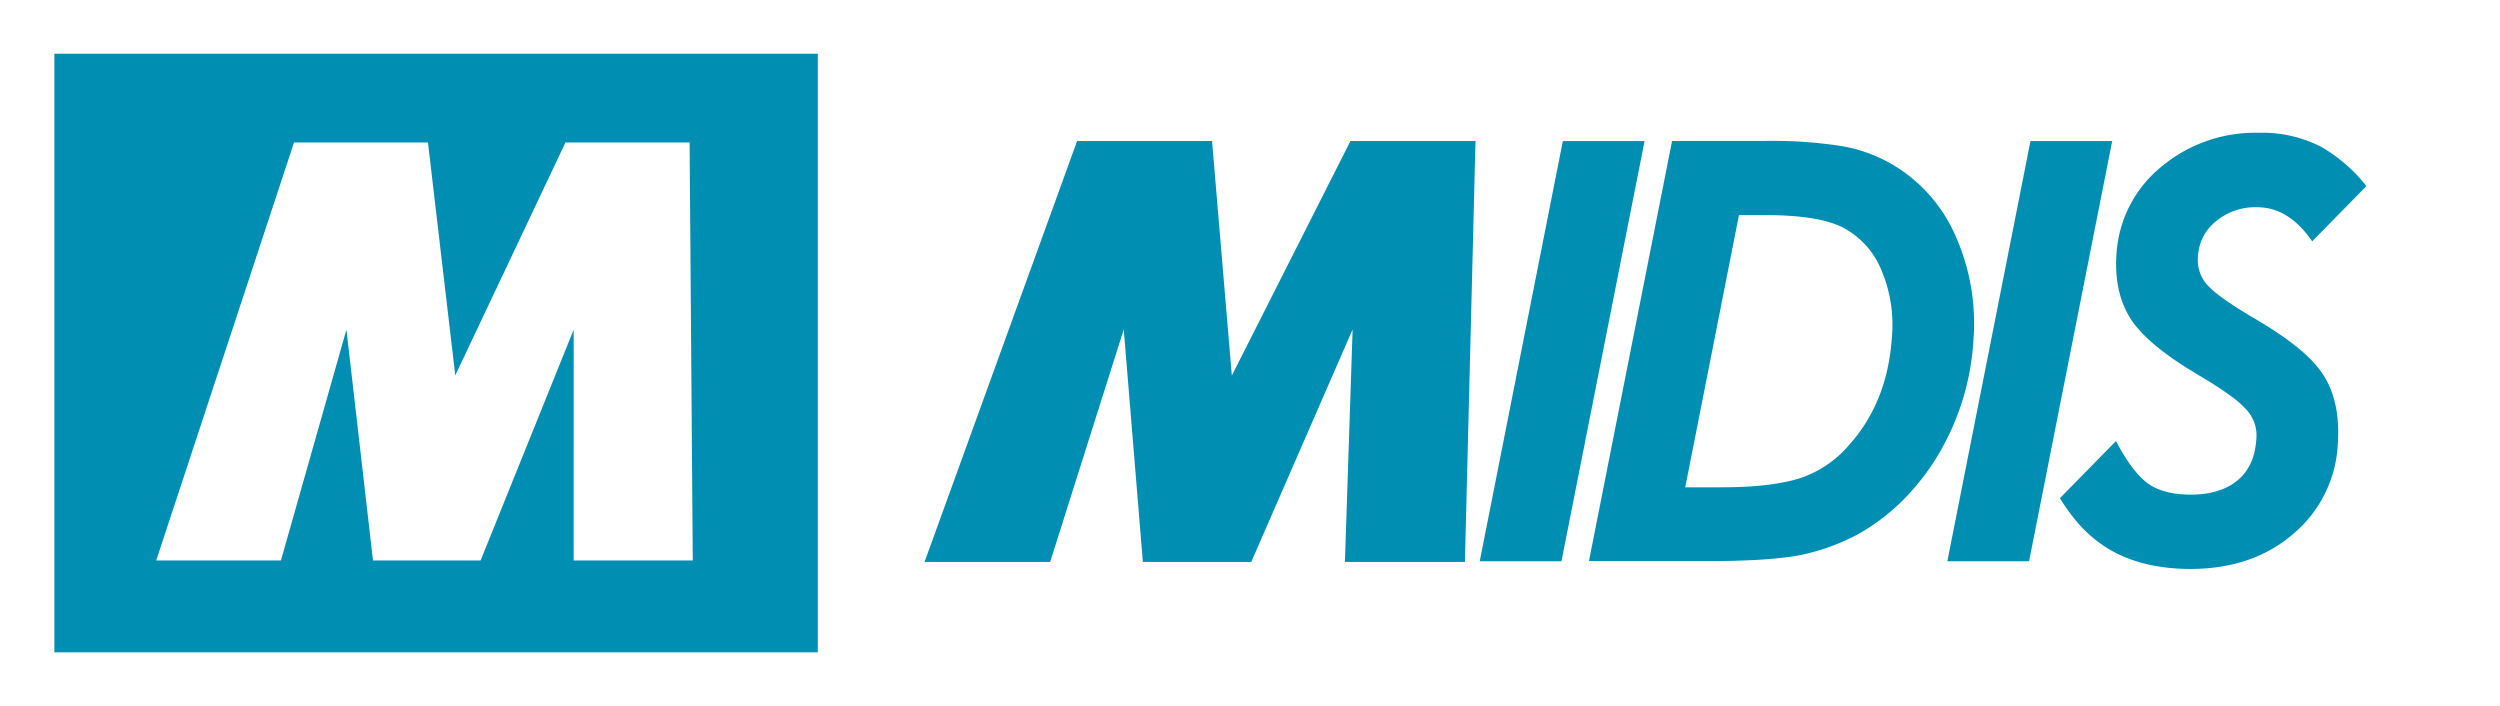
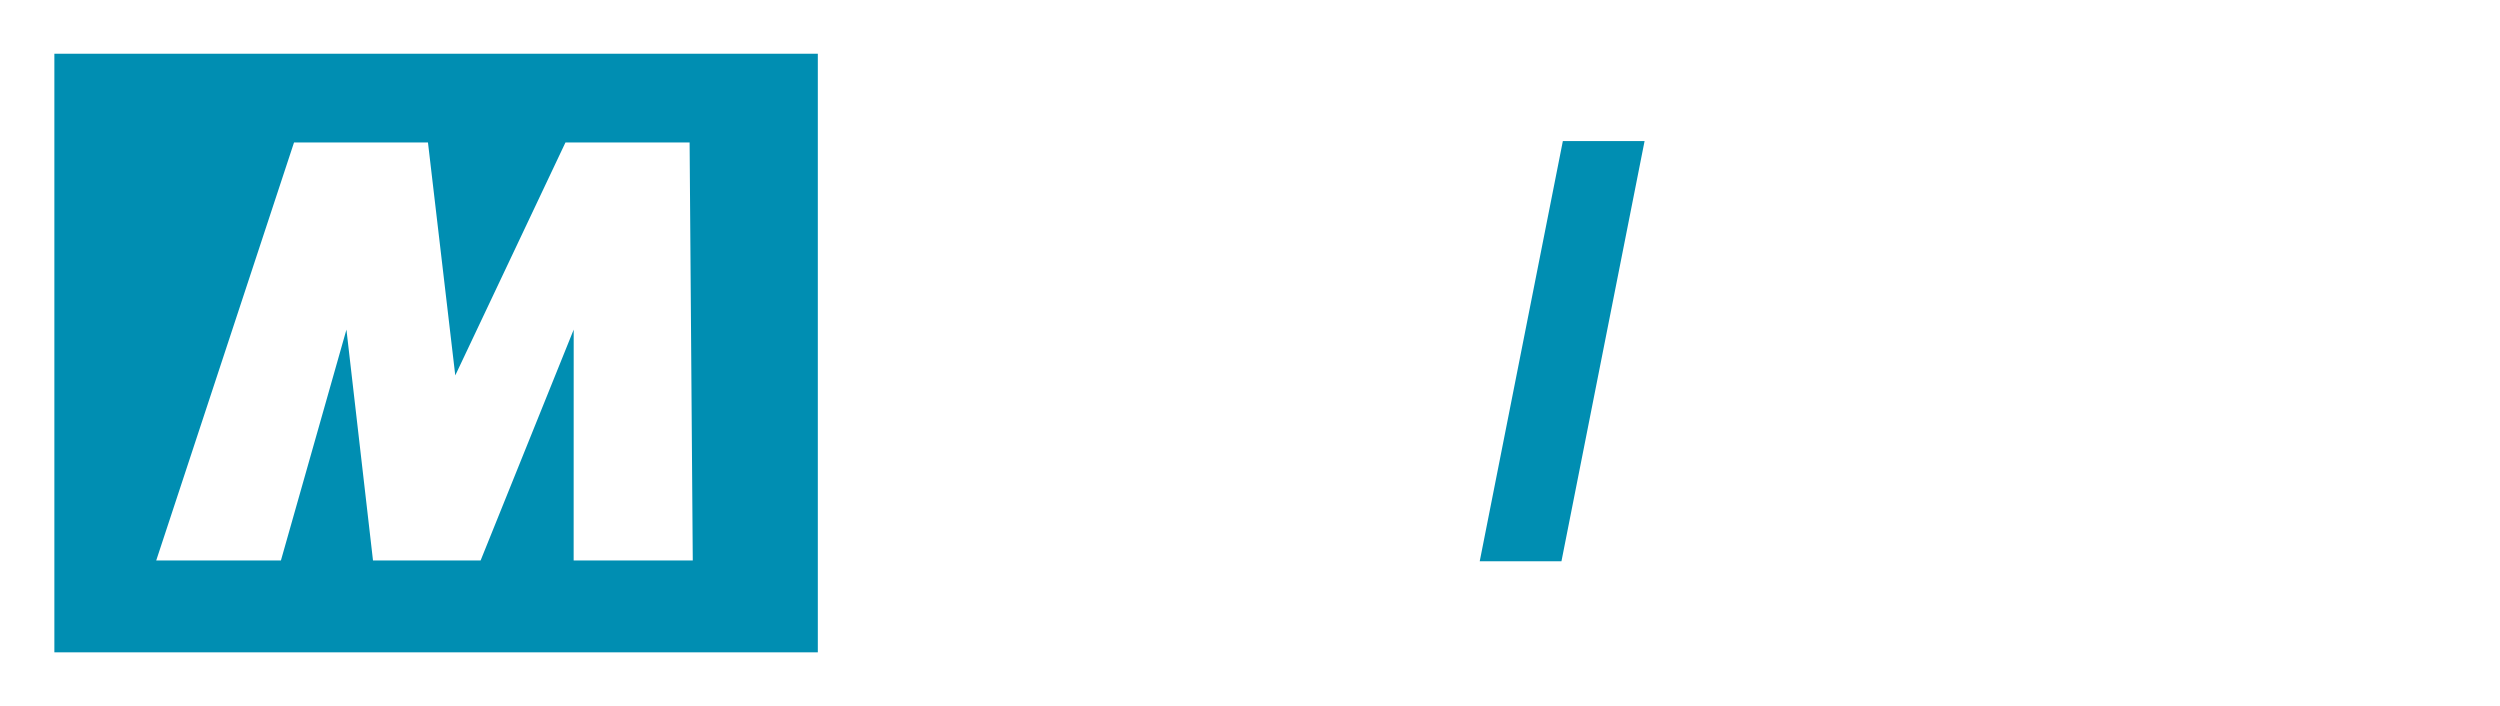
<svg xmlns="http://www.w3.org/2000/svg" class="logo-midis-full-blu" viewBox="0 0 498 140.65">
  <defs>
    <style>      .logo-midis-full-blu .cls-1 {        fill: #008eb2;      }      .logo-midis-full-blu .cls-2 {        fill: #fff;      }    </style>
  </defs>
  <g>
    <rect class="sfondo-logotipo cls-1" x="5.82" y="6.51" width="165.15" height="130.26" />
    <path class="base-logo cls-2" d="M1,1.49V142.14H447.48c27.54,0,49.87-22.07,49.87-49.29V1.49ZM11.83,12.2H163.91V131.43H11.83Z" transform="translate(-1 -1.49)" />
    <g class="logotipo">
      <polygon class="cls-2" points="137.37 28.38 112.64 28.38 90.69 74.78 85.25 28.38 58.57 28.38 31.12 111.64 55.96 111.64 69.01 65.66 74.3 111.64 95.74 111.64 114.28 65.66 114.27 111.64 138 111.64 137.37 28.38" />
    </g>
    <g class="idi">
      <g>
        <polygon class="cls-1" points="311.32 28.1 294.76 111.81 311.04 111.81 327.6 28.1 311.32 28.1" />
-         <path class="cls-1" d="M390.56,48.51a30.73,30.73,0,0,0-12.78-14.36,30.17,30.17,0,0,0-10.11-3.59,89.83,89.83,0,0,0-15.07-1H334.08l-16.56,83.7h23.55c3.85,0,7.28-.08,10.19-.26a77,77,0,0,0,7.69-.8,42.93,42.93,0,0,0,12-4.2,41.24,41.24,0,0,0,8.95-6.71A46.44,46.44,0,0,0,387,92.24a50.36,50.36,0,0,0,7.09-22.69A43,43,0,0,0,390.56,48.51ZM377.85,68.84c-.58,8.48-3.43,15.62-8.47,21.24a21.91,21.91,0,0,1-9.62,6.6c-3.8,1.25-9.13,1.88-15.87,1.88H336.7l10.7-54.22h5.42c6.85,0,12,.82,15.22,2.44a16.68,16.68,0,0,1,7.66,8.34A27.91,27.91,0,0,1,377.85,68.84Z" transform="translate(-1 -1.49)" />
-         <polygon class="cls-1" points="404.47 28.1 387.91 111.81 404.19 111.81 420.75 28.1 404.47 28.1" />
      </g>
    </g>
    <g class="m">
-       <polygon class="cls-1" points="293.92 28.09 269.01 28.09 245.38 74.81 241.44 28.09 214.56 28.09 184.17 111.94 209.19 111.94 223.85 65.63 227.66 111.94 249.25 111.94 269.44 65.63 267.91 111.94 291.81 111.94 293.92 28.09" />
-     </g>
-     <path class="s cls-1" d="M449.23,64.42l-1.4-.85c-1.64-1-3.07-2-4.24-2.82A20,20,0,0,1,440.47,58a7.5,7.5,0,0,1-1.63-5.5,9.47,9.47,0,0,1,3.55-6.9,12.17,12.17,0,0,1,8.2-2.83c4.26,0,7.86,2.25,11,6.79l10.8-11a31.78,31.78,0,0,0-8.75-7.68,25.6,25.6,0,0,0-12.71-2.94,29.15,29.15,0,0,0-19.51,6.87,24.24,24.24,0,0,0-8.82,17.34c-.36,5.24.68,9.69,3.1,13.27,2.18,3.07,5.82,6.18,11.06,9.45l2,1.23c2.58,1.51,4.72,2.89,6.38,4.1a20,20,0,0,1,3.51,3.08A7.55,7.55,0,0,1,450.46,89c-.24,3.59-1.46,6.26-3.71,8.15s-5.41,2.87-9.32,2.87c-3.55,0-6.37-.71-8.39-2.1s-4.23-4.22-6.36-8.25l-.17-.33-11.18,11.39a38.7,38.7,0,0,0,3.29,4.59,25.94,25.94,0,0,0,6.19,5.38c4.43,2.73,10,4.12,16.56,4.12,8.16,0,15-2.32,20.32-6.87a24.94,24.94,0,0,0,9-18.07c.4-5.72-.66-10.45-3.12-14.06S456.47,68.6,449.23,64.42Z" transform="translate(-1 -1.49)" />
+       </g>
    <g class="registered">
-       <path class="cls-2" d="M499,134.27a5.87,5.87,0,1,1-5.82-5.65A5.72,5.72,0,0,1,499,134.27Zm-10.28,0a4.43,4.43,0,0,0,4.46,4.51,4.35,4.35,0,0,0,4.36-4.48,4.41,4.41,0,1,0-8.82,0Zm3.52,2.93h-1.32v-5.65a15.43,15.43,0,0,1,2.19-.17,3.1,3.1,0,0,1,1.95.44,1.43,1.43,0,0,1,.59,1.21,1.45,1.45,0,0,1-1.18,1.34v.07c.56.17.84.62,1,1.38a4.71,4.71,0,0,0,.42,1.38h-1.4a4.79,4.79,0,0,1-.45-1.38c-.1-.59-.45-.86-1.18-.86h-.63Zm0-3.17h.63c.73,0,1.33-.24,1.33-.83s-.39-.86-1.22-.86a3.56,3.56,0,0,0-.74.07Z" transform="translate(-1 -1.49)" />
-     </g>
+       </g>
  </g>
</svg>